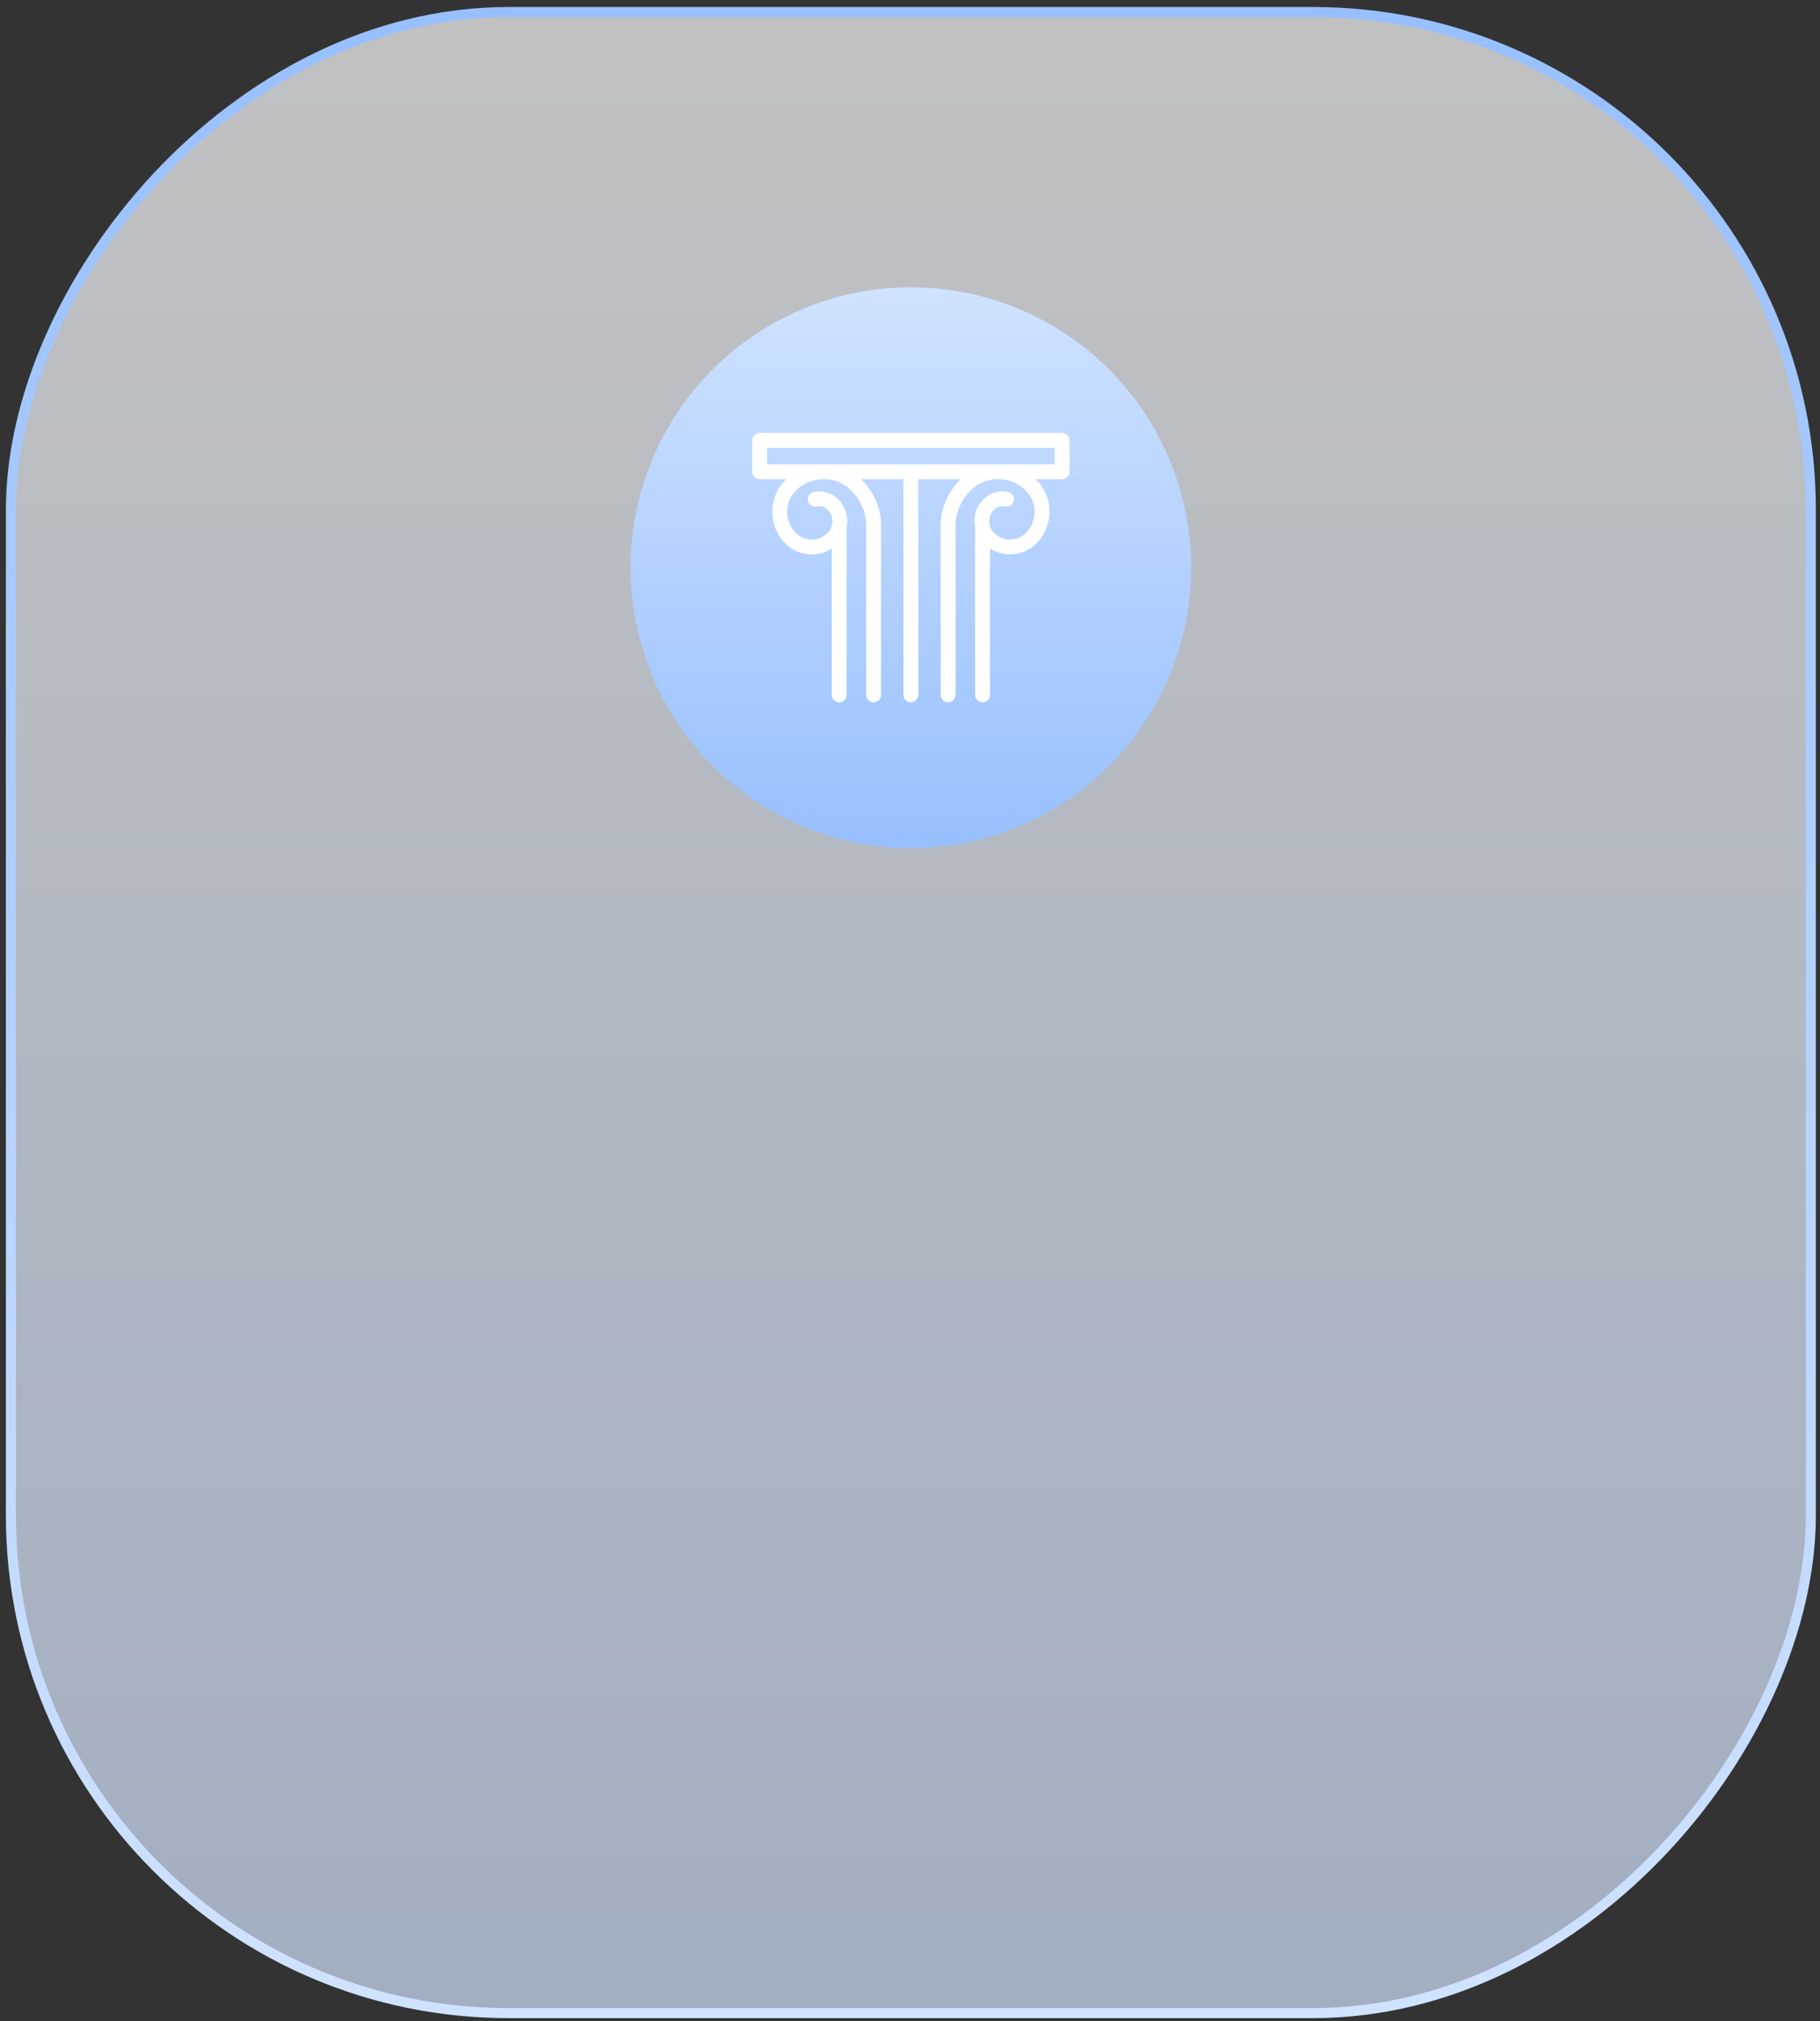
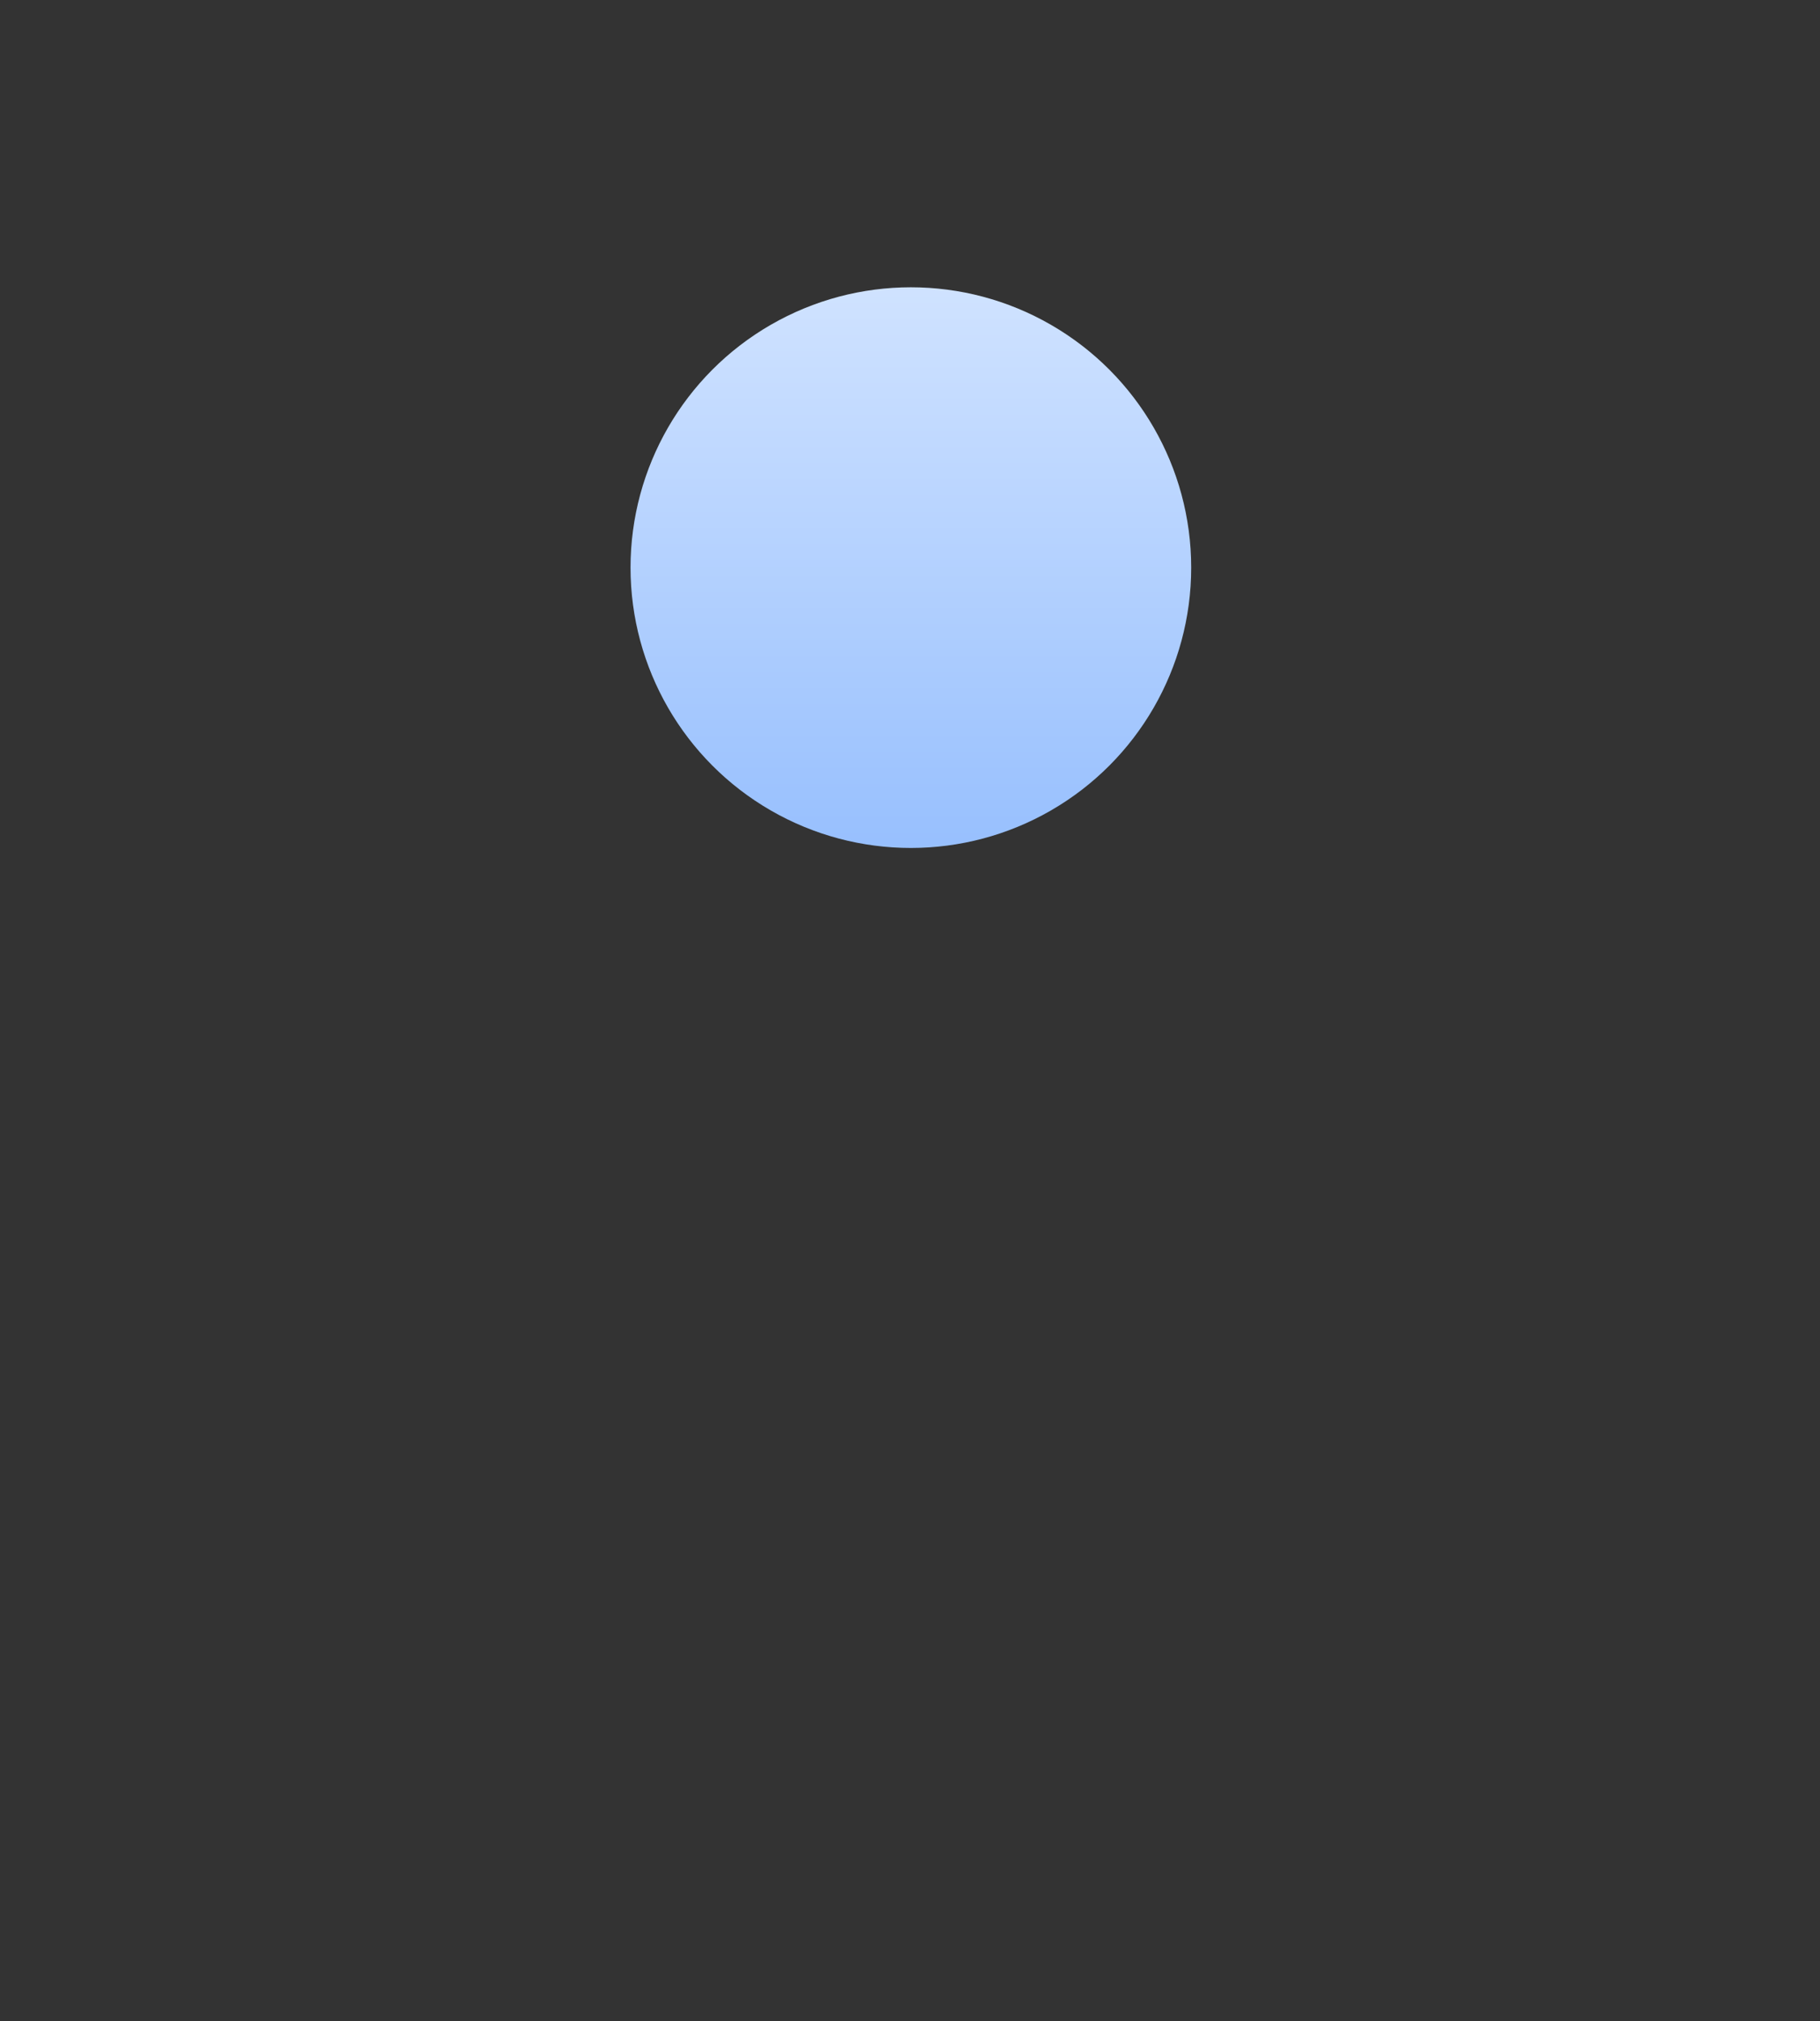
<svg xmlns="http://www.w3.org/2000/svg" width="181" height="201" viewBox="0 0 181 201" fill="none">
  <rect x="0" y="0" width="181" height="201" fill="#333333" stroke="none" />
-   <rect x="0.5" y="-0.5" width="179" height="199" rx="49.5" transform="matrix(1 0 0 -1 0.586 199.697)" fill="url(#paint0_linear_24_573)" fill-opacity="0.7" stroke="url(#paint1_linear_24_573)" />
  <circle cx="90.586" cy="56.449" r="27.879" fill="url(#paint2_linear_24_573)" />
-   <path d="M105.623 43.052H75.552C75.143 43.052 74.812 43.383 74.812 43.791V46.907C74.812 47.316 75.143 47.647 75.552 47.647H78.214C78.178 47.68 78.141 47.71 78.106 47.745C76.369 49.481 76.369 52.308 78.106 54.044C78.829 54.768 79.78 55.13 80.73 55.13C81.424 55.13 82.117 54.935 82.722 54.549V69.106C82.722 69.514 83.053 69.846 83.462 69.846C83.87 69.846 84.201 69.514 84.201 69.106V52.47C84.404 51.477 84.123 50.405 83.355 49.637C82.714 48.995 81.802 48.729 80.917 48.924C80.518 49.012 80.266 49.407 80.353 49.805C80.441 50.205 80.838 50.457 81.234 50.369C81.625 50.283 82.026 50.4 82.308 50.682C82.947 51.321 82.947 52.36 82.308 52.999C81.438 53.87 80.022 53.87 79.151 52.999C77.99 51.839 77.99 49.951 79.151 48.791C79.888 48.053 80.869 47.647 81.912 47.647C82.955 47.647 83.935 48.053 84.673 48.791C85.531 49.649 86.051 50.785 86.142 51.993V69.107C86.142 69.515 86.473 69.846 86.881 69.846C87.29 69.846 87.621 69.515 87.621 69.107V51.956C87.621 51.947 87.618 51.938 87.618 51.929C87.618 51.921 87.62 51.912 87.619 51.903C87.506 50.335 86.832 48.858 85.718 47.745C85.684 47.711 85.646 47.681 85.61 47.647H89.848V69.107C89.848 69.515 90.179 69.846 90.587 69.846C90.996 69.846 91.327 69.515 91.327 69.107V47.647H95.564C95.529 47.681 95.491 47.71 95.456 47.745C94.342 48.858 93.667 50.335 93.555 51.904C93.555 51.913 93.556 51.921 93.556 51.929C93.556 51.939 93.553 51.947 93.553 51.956V69.107C93.553 69.515 93.885 69.846 94.293 69.846C94.701 69.846 95.032 69.515 95.032 69.107V51.992C95.123 50.784 95.643 49.649 96.501 48.791C97.239 48.053 98.219 47.647 99.263 47.647C100.306 47.647 101.286 48.053 102.024 48.791C103.184 49.951 103.184 51.839 102.024 52.999C101.153 53.87 99.737 53.87 98.866 52.999C98.556 52.69 98.385 52.279 98.385 51.841C98.385 51.403 98.556 50.992 98.866 50.682C99.148 50.4 99.549 50.282 99.941 50.369C100.341 50.456 100.734 50.204 100.822 49.805C100.909 49.407 100.657 49.012 100.258 48.924C99.374 48.73 98.46 48.996 97.82 49.637C97.051 50.406 96.77 51.48 96.974 52.473V69.107C96.974 69.515 97.305 69.846 97.714 69.846C98.122 69.846 98.453 69.515 98.453 69.107V54.55C99.059 54.935 99.751 55.13 100.445 55.13C101.396 55.13 102.345 54.768 103.069 54.044C104.806 52.308 104.806 49.481 103.069 47.745C103.035 47.71 102.997 47.68 102.961 47.647H105.623C106.031 47.647 106.362 47.316 106.362 46.907V43.791C106.362 43.383 106.031 43.052 105.623 43.052ZM104.883 46.168H76.291V44.531H104.883V46.168Z" fill="white" />
  <defs>
    <linearGradient id="paint0_linear_24_573" x1="90" y1="0" x2="90" y2="200" gradientUnits="userSpaceOnUse">
      <stop stop-color="#D2E4FF" />
      <stop offset="1" stop-color="white" />
    </linearGradient>
    <linearGradient id="paint1_linear_24_573" x1="90.001" y1="-8.801" x2="90.001" y2="208.801" gradientUnits="userSpaceOnUse">
      <stop stop-color="#D2E4FF" />
      <stop offset="1" stop-color="#95BEFE" />
    </linearGradient>
    <linearGradient id="paint2_linear_24_573" x1="90.586" y1="26.117" x2="90.586" y2="86.782" gradientUnits="userSpaceOnUse">
      <stop stop-color="#D2E4FF" />
      <stop offset="1" stop-color="#95BEFE" />
    </linearGradient>
  </defs>
</svg>